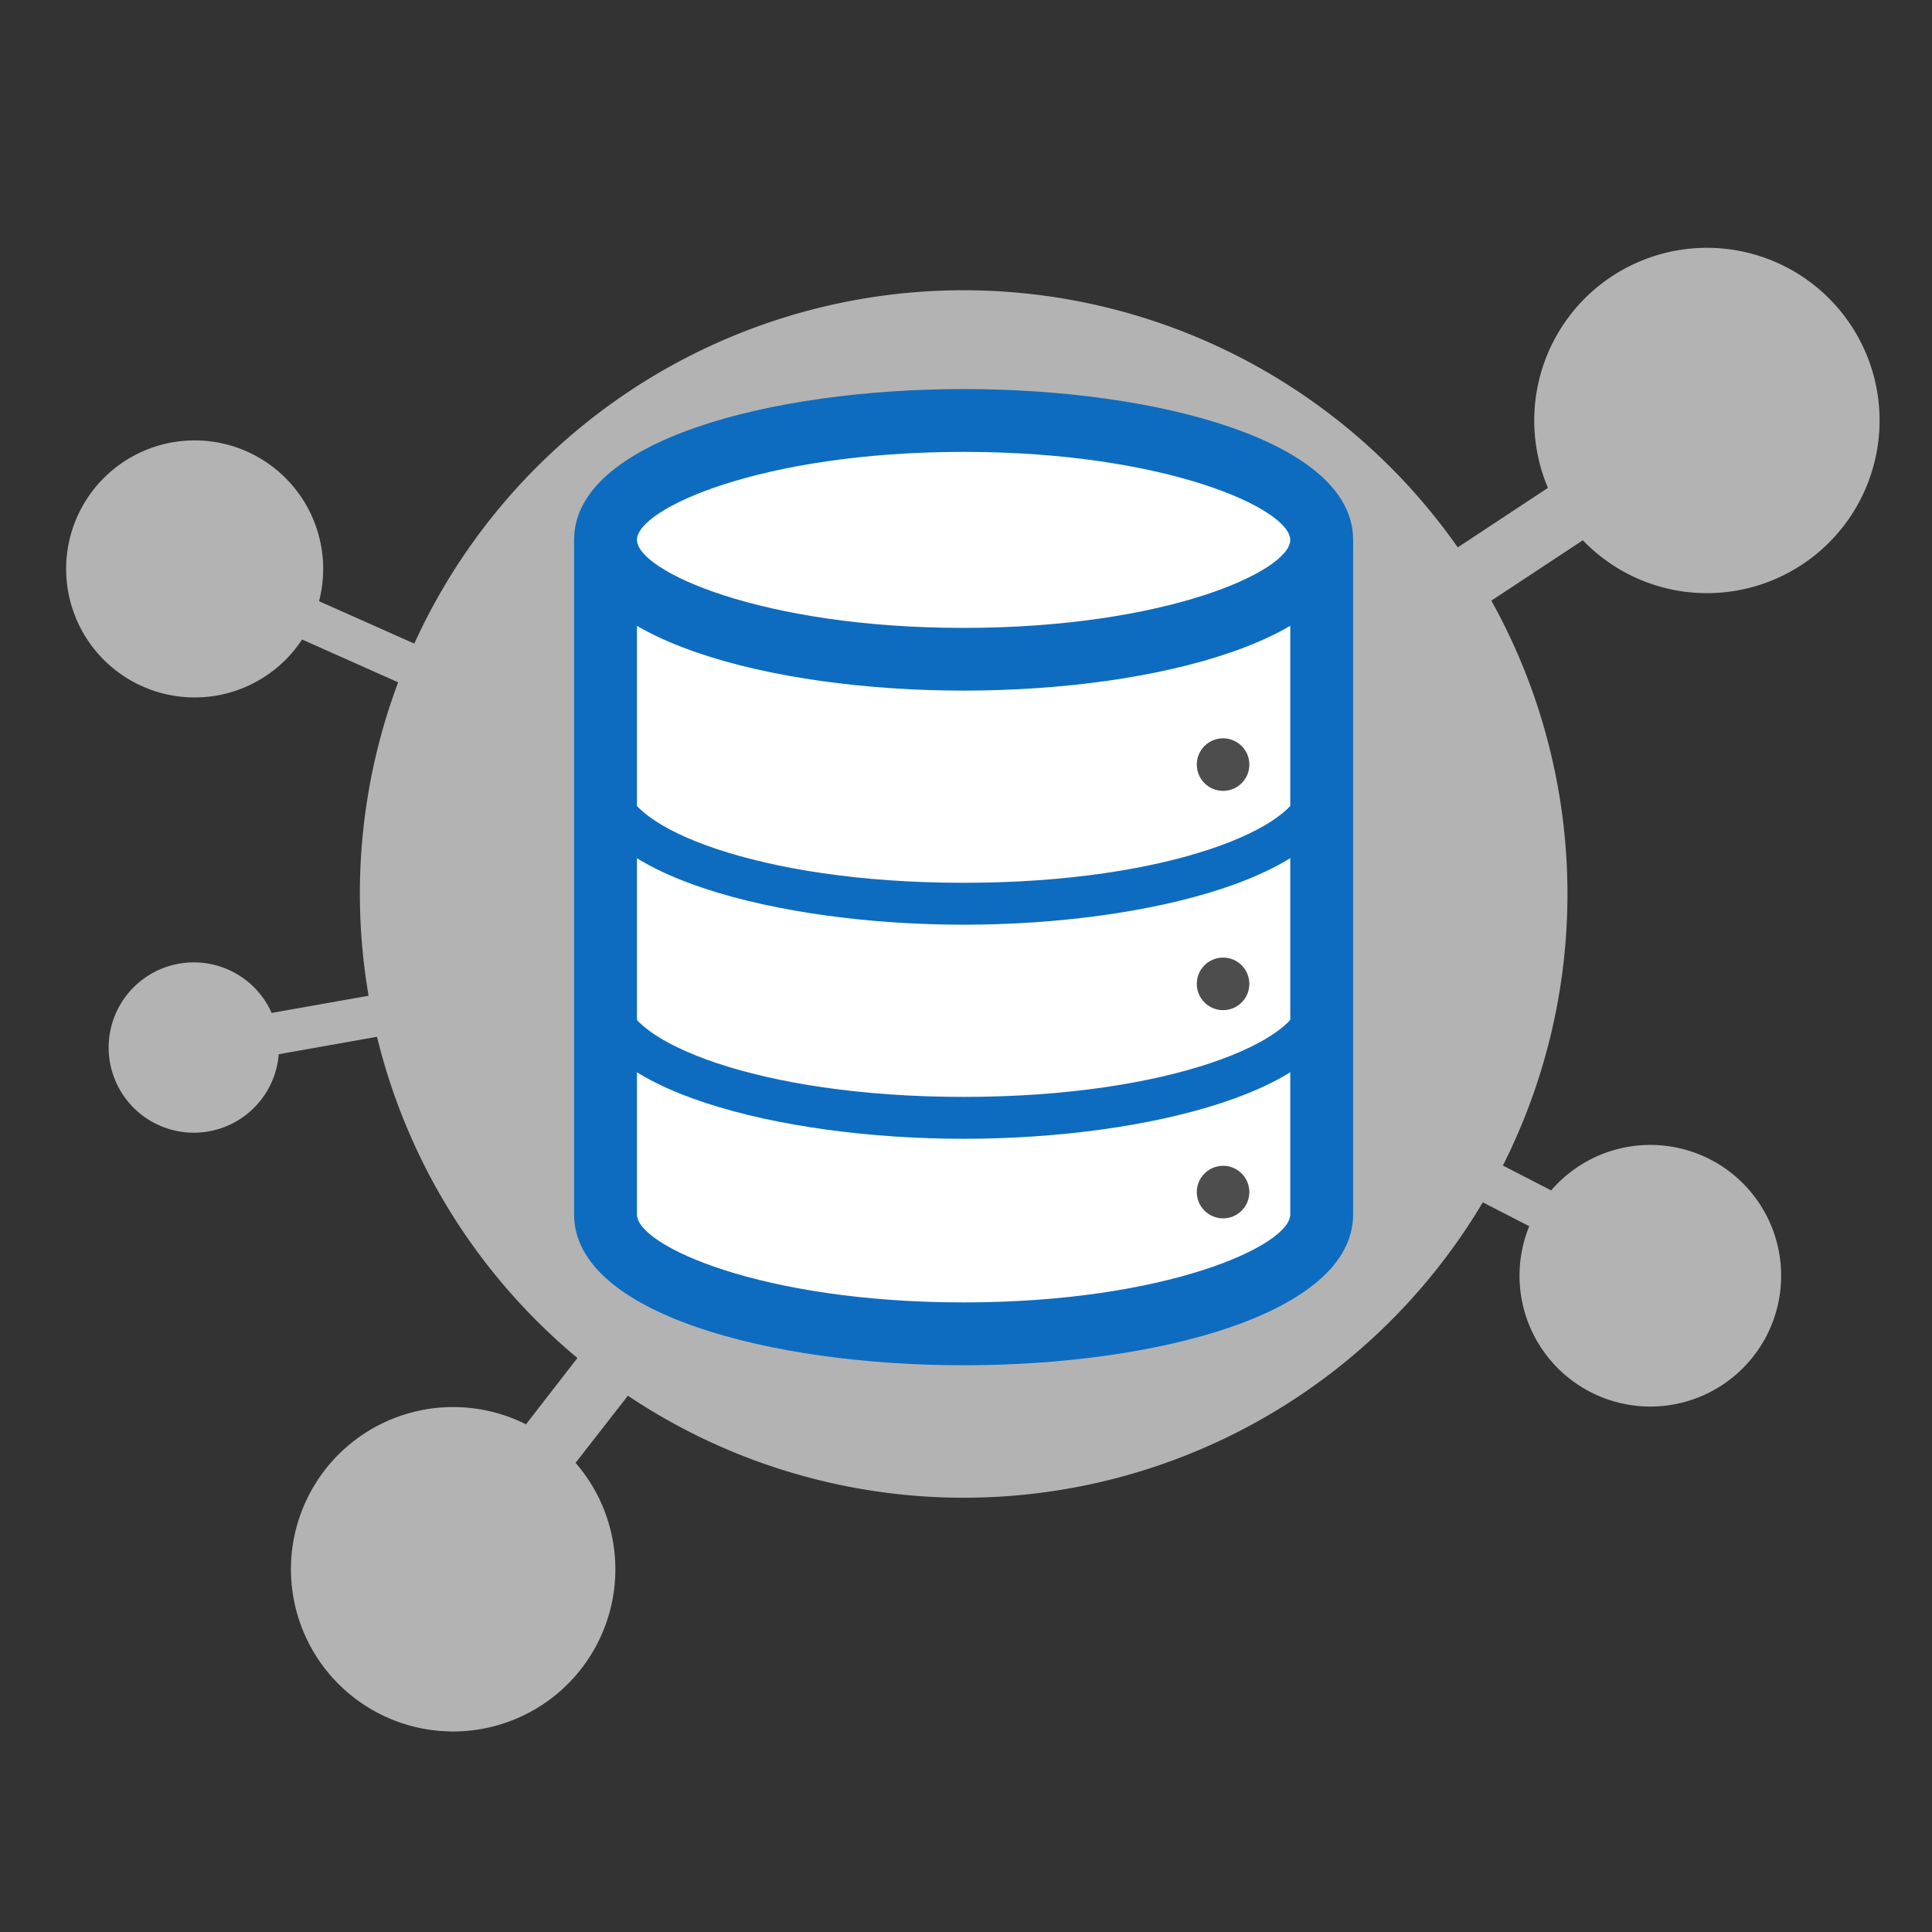
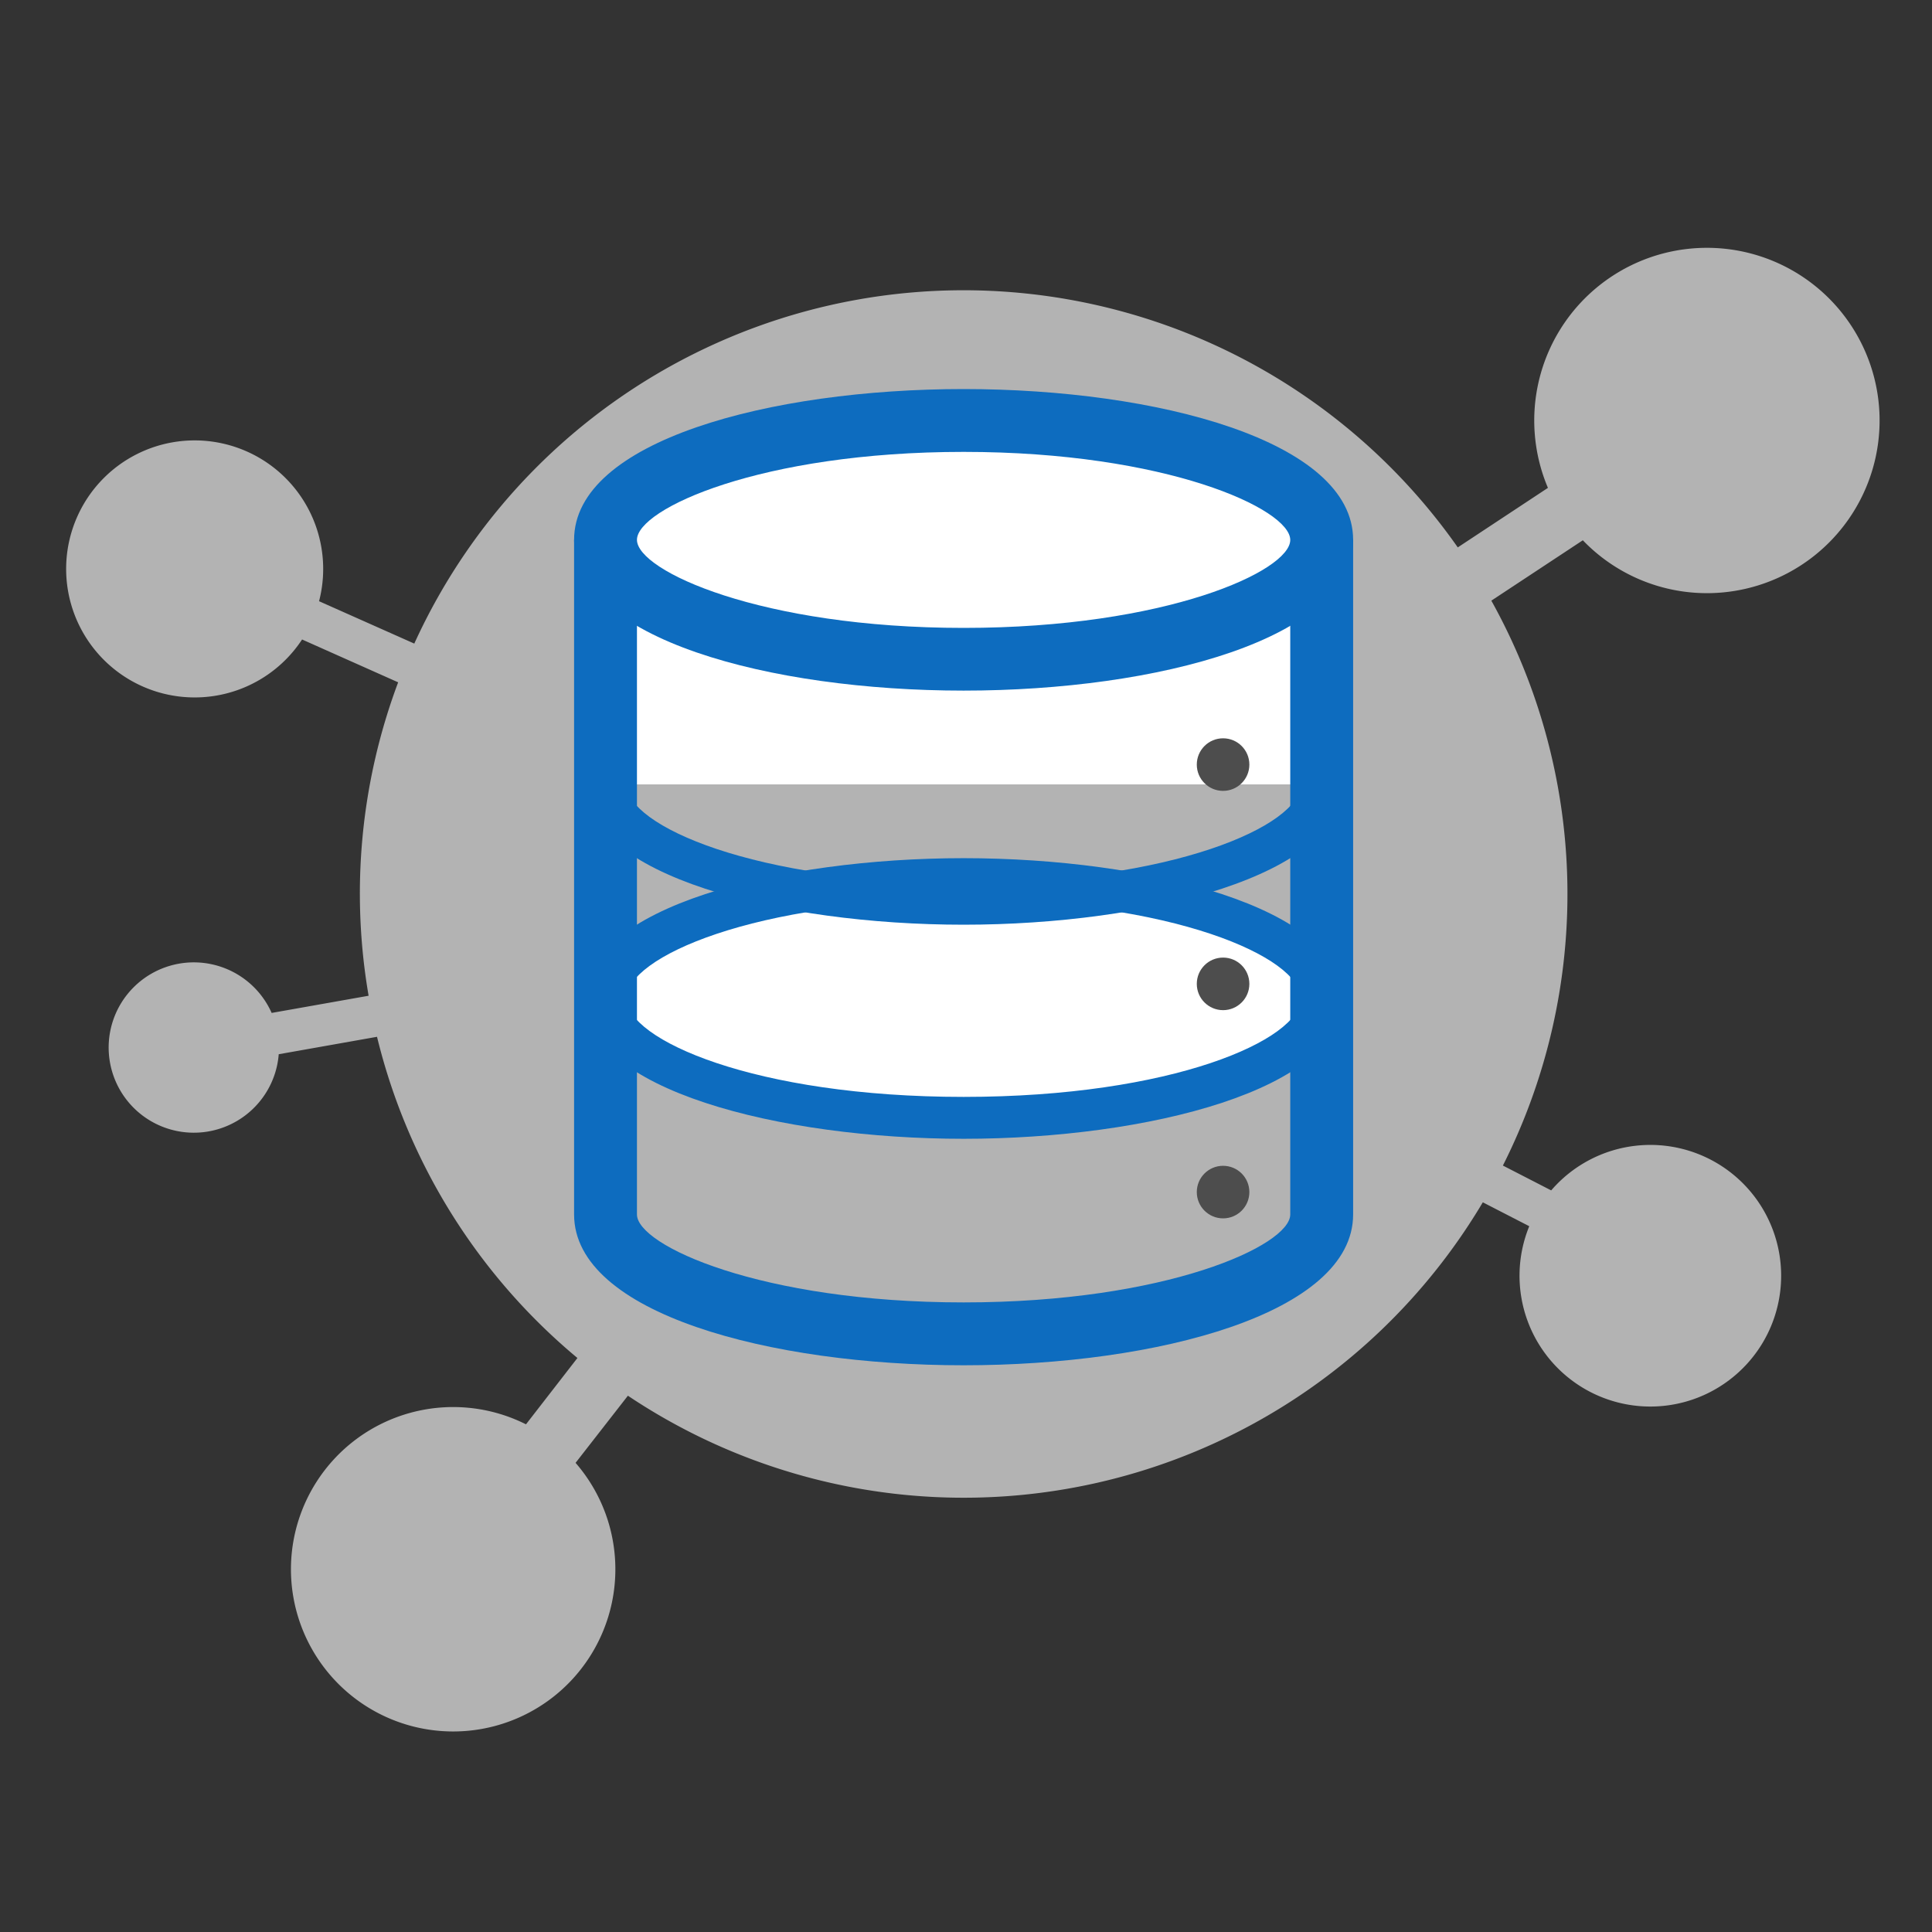
<svg xmlns="http://www.w3.org/2000/svg" id="Layer_1" data-name="Layer 1" viewBox="0 0 480 480">
  <rect x="0" y="0" width="480" height="480" fill="#333333" stroke="none" />
  <defs>
    <style>.cls-1{fill:#b3b3b3;}.cls-2{fill:#fff;}.cls-3{fill:#0d6cbf;}.cls-4{fill:#4d4d4d;}</style>
  </defs>
  <title>logo pelk kuva</title>
  <path class="cls-1" d="M424.09,147.37a42.9,42.9,0,1,0-39.51-26.16L362.18,136a149.95,149.95,0,0,0-259.25,23.9L79.27,149.37a31.93,31.93,0,1,0-4.22,9.51l23.87,10.64a149.58,149.58,0,0,0-7.34,77.87l-24.09,4.27a21.16,21.16,0,1,0,1.76,10.26l24.42-4.33a149.92,149.92,0,0,0,49.79,79.8l-12.78,16.48A40.3,40.3,0,1,0,143,363.44L156,346.76a150,150,0,0,0,212.4-48.05l11.54,5.94a32.5,32.5,0,1,0,5.45-8.9l-12-6.17a149.91,149.91,0,0,0-2.87-140.35l22.73-15A42.76,42.76,0,0,0,424.09,147.37Z" />
-   <polygon class="cls-2" points="150.44 248.06 150.44 305.04 177.62 326.31 228.39 331.39 278.45 328.38 316.73 316.39 328.37 301.73 328.37 255.72 317.84 262.01 300.92 271.19 275.77 275.06 246.28 277.72 216.78 275.06 197.44 273.61 178.1 269.74 159.25 260.56 150.44 248.06" />
  <g id="katto">
    <ellipse class="cls-2" cx="239.41" cy="248.06" rx="88.97" ry="29.66" />
    <path class="cls-3" d="M239.41,282.93c-45.66,0-94.17-12.22-94.17-34.87s48.51-34.85,94.17-34.85,94.16,12.21,94.16,34.85S285.06,282.93,239.41,282.93Zm0-59.32c-51.9,0-83.77,14.24-83.77,24.45s31.87,24.46,83.77,24.46,83.76-14.25,83.76-24.46S291.3,223.61,239.41,223.61Z" />
  </g>
-   <rect class="cls-2" x="150.44" y="204.87" width="177.93" height="43.19" />
  <g id="katto-2" data-name="katto">
-     <ellipse class="cls-2" cx="239.41" cy="194.88" rx="88.97" ry="29.66" />
    <path class="cls-3" d="M239.41,229.74c-45.66,0-94.17-12.22-94.17-34.86S193.75,160,239.41,160s94.16,12.22,94.16,34.86S285.06,229.74,239.41,229.74Zm0-59.31c-51.9,0-83.77,14.24-83.77,24.45s31.87,24.45,83.77,24.45,83.76-14.24,83.76-24.45S291.3,170.43,239.41,170.43Z" />
  </g>
  <rect class="cls-2" x="150.44" y="151.69" width="177.93" height="43.19" />
  <g id="runko">
    <path class="cls-3" d="M239.41,339.2c-48.09,0-96.78-12.87-96.78-37.47V134.12l7.81-7.81H328.37l7.81,7.81V301.73C336.18,326.33,287.5,339.2,239.41,339.2ZM158.25,141.92V301.73c0,7.71,30.81,21.85,81.16,21.85s81.15-14.14,81.15-21.85V141.92Z" />
  </g>
  <g id="katto-3" data-name="katto">
    <ellipse class="cls-2" cx="239.41" cy="134.12" rx="88.97" ry="29.66" />
    <path class="cls-3" d="M239.41,171.58c-48.09,0-96.78-12.87-96.78-37.46s48.69-37.46,96.78-37.46,96.77,12.87,96.77,37.46S287.5,171.58,239.41,171.58Zm0-59.31c-50.35,0-81.16,14.15-81.16,21.85S189.06,156,239.41,156s81.15-14.15,81.15-21.85S289.75,112.27,239.41,112.27Z" />
  </g>
  <circle class="cls-4" cx="303.87" cy="296.17" r="6.53" />
  <circle class="cls-4" cx="303.87" cy="244.44" r="6.53" />
  <circle class="cls-4" cx="303.87" cy="189.96" r="6.53" />
</svg>